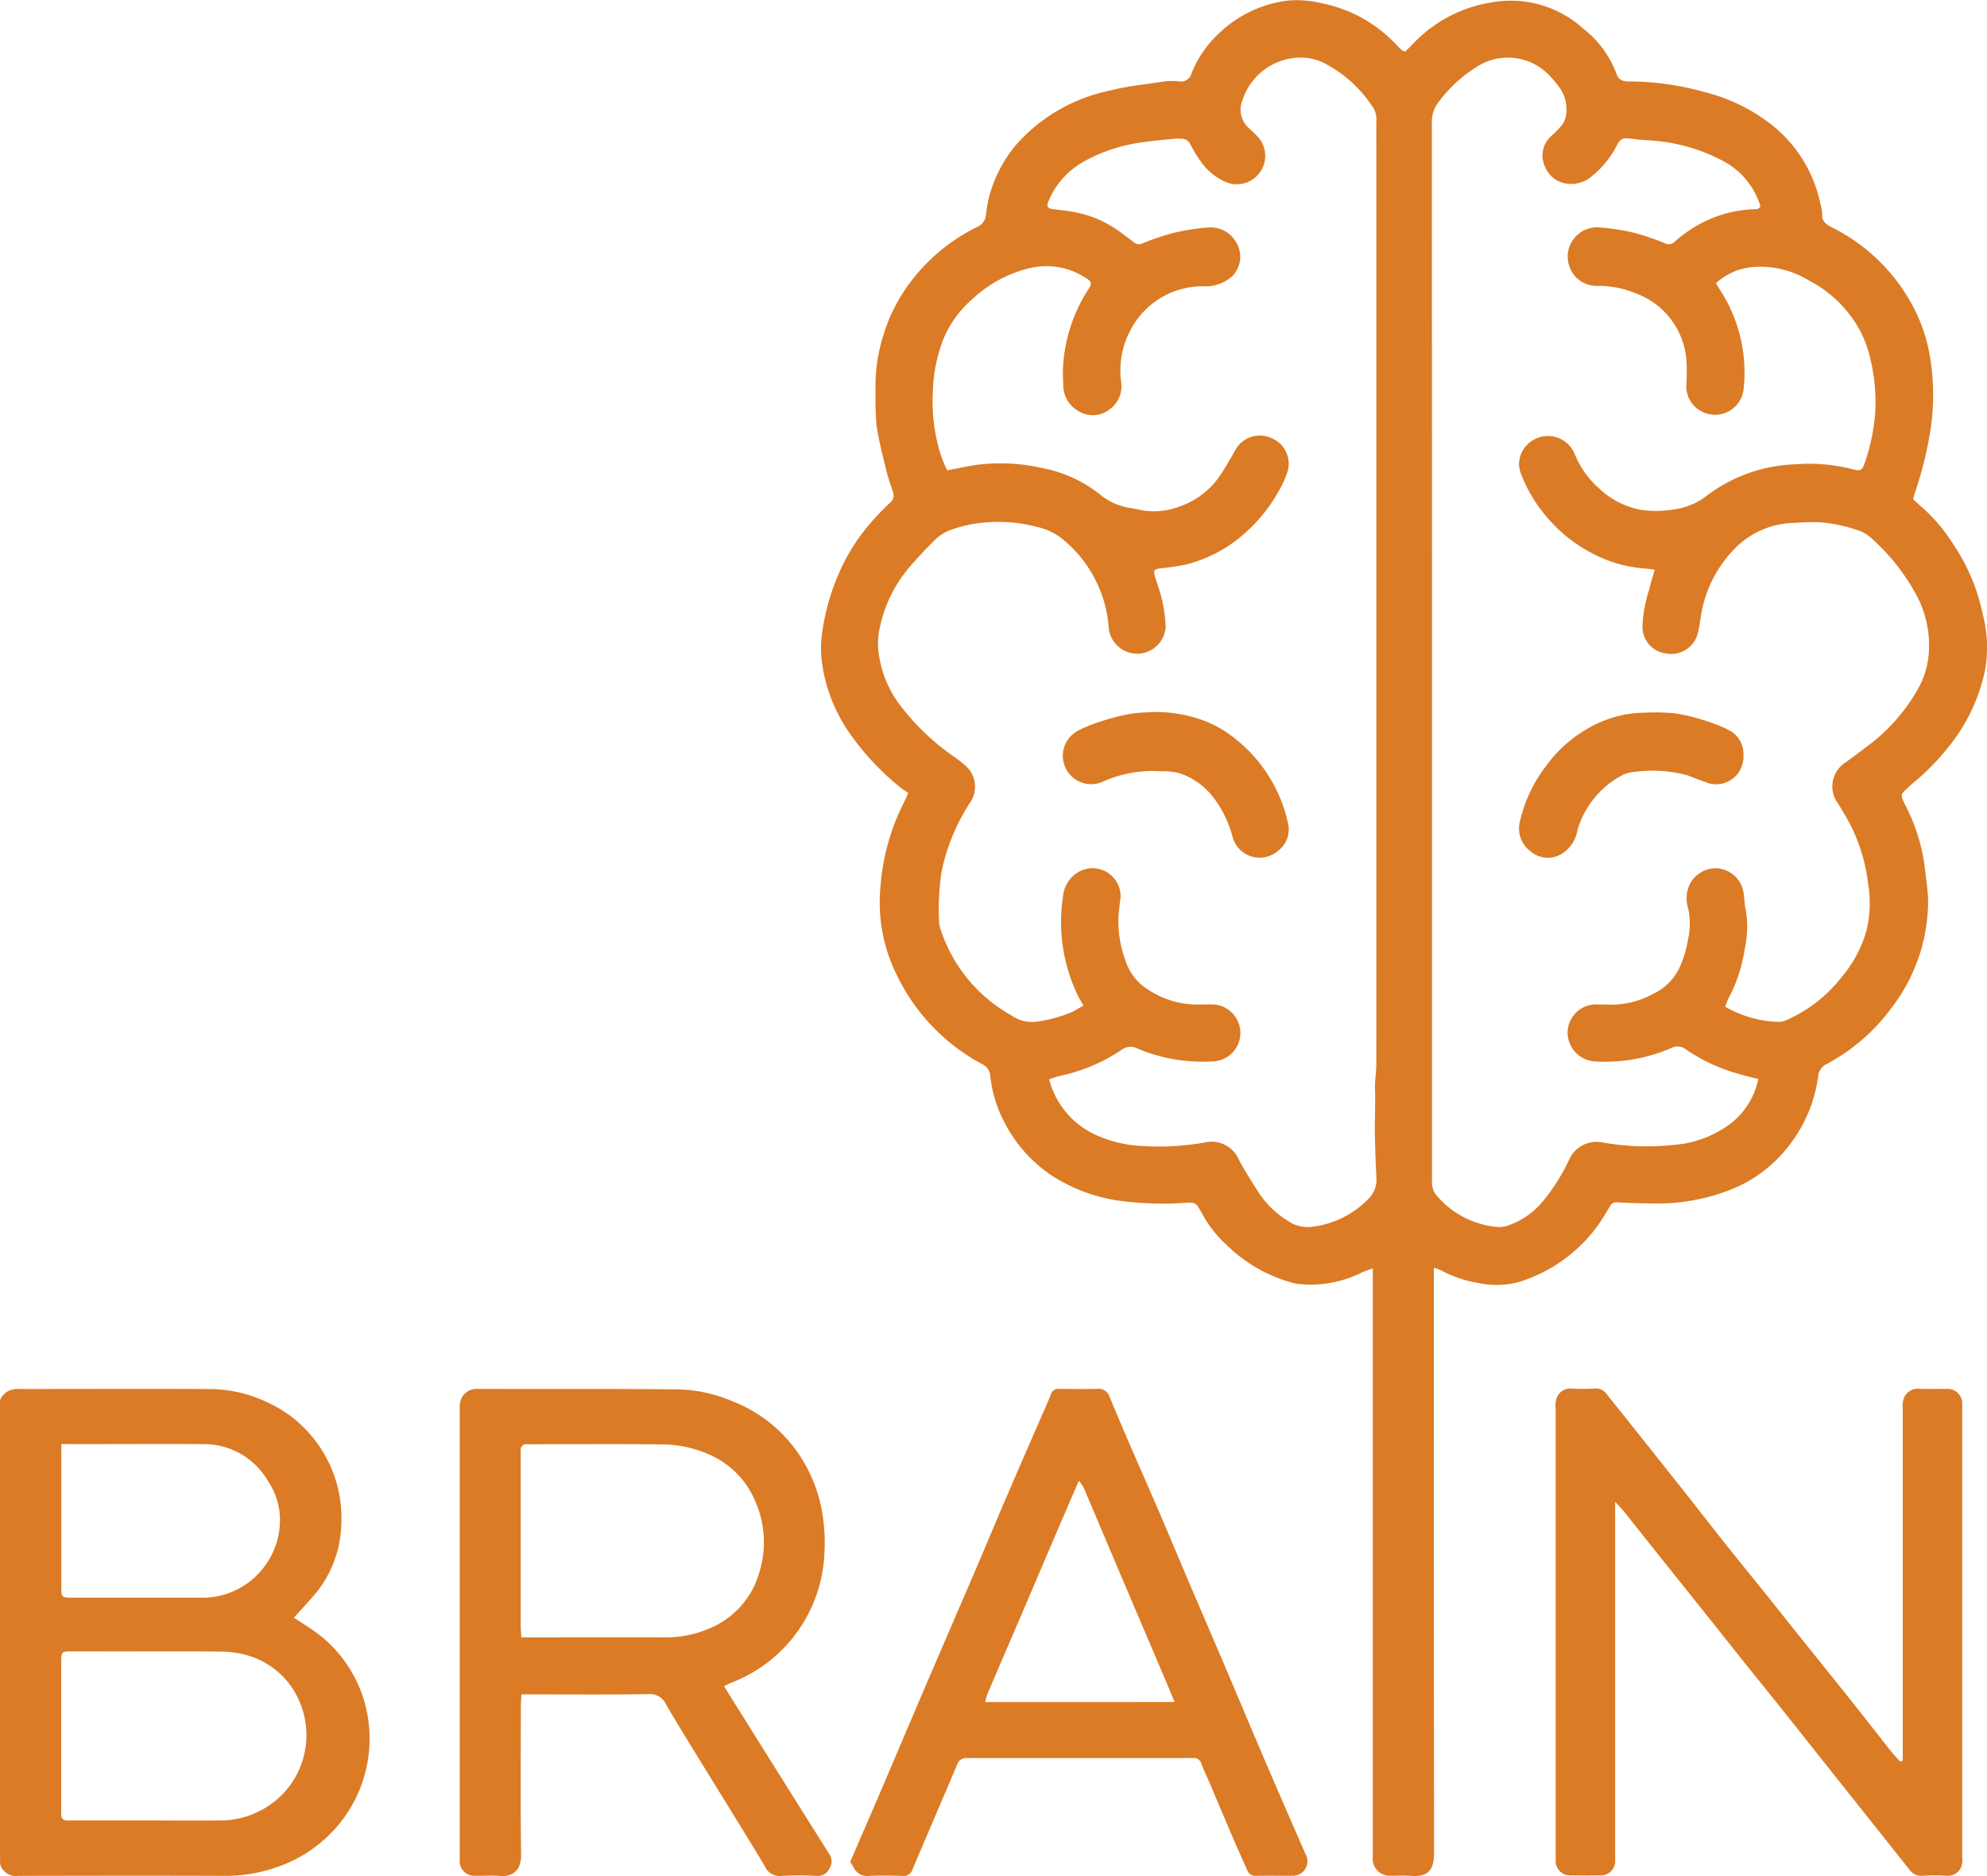
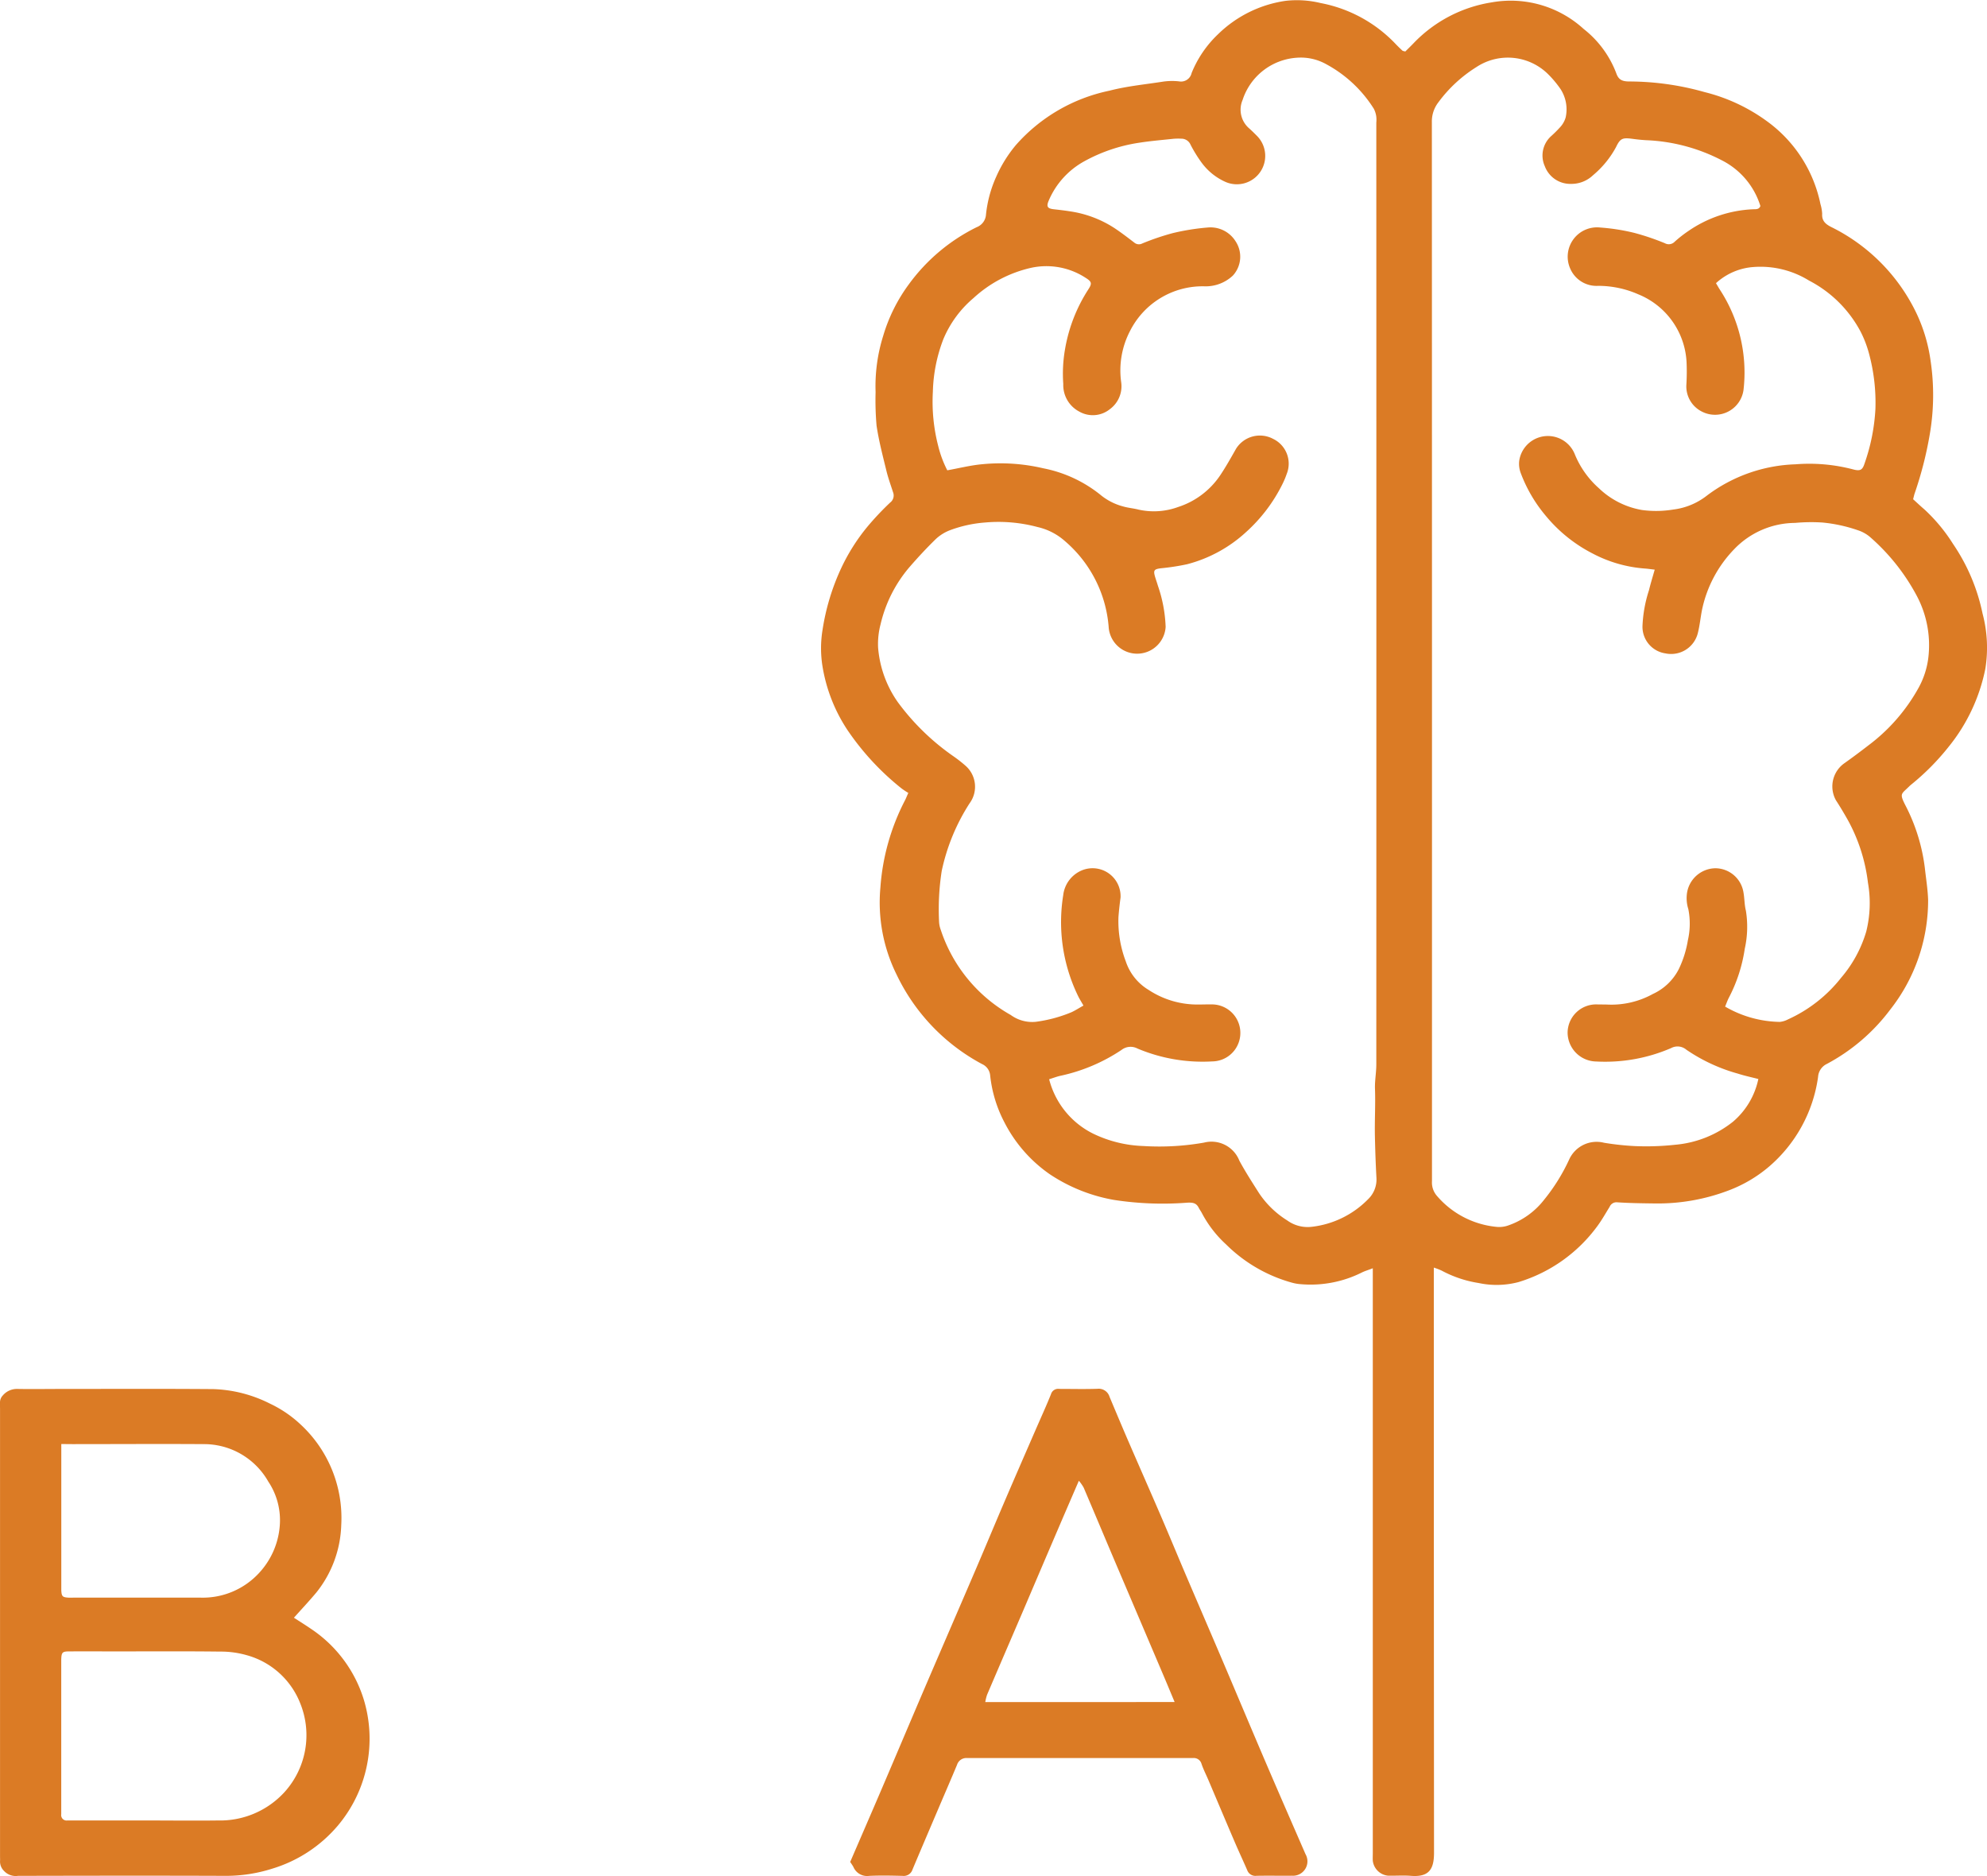
<svg xmlns="http://www.w3.org/2000/svg" width="106.842" height="100.86" viewBox="0 0 106.842 100.86">
  <g id="logo_brain" transform="translate(-75.364 -69.431)">
    <path id="Path_1" data-name="Path 1" d="M91.168,270.223c.334.217.631.4.921.6a7.07,7.07,0,0,1,2.829,3.778,7.252,7.252,0,0,1-1.358,6.763A7.437,7.437,0,0,1,90,283.715a8.2,8.2,0,0,1-2.485.386c-3.727-.015-7.454-.008-11.181,0a.859.859,0,0,1-.76-.271.707.707,0,0,1-.208-.521c.007-.088,0-.176,0-.265q0-12.032,0-24.063c0-.241-.054-.493.142-.7a.994.994,0,0,1,.788-.358c.812.014,1.625,0,2.437,0,2.7,0,5.405-.013,8.108.009a7.245,7.245,0,0,1,3.041.782,6.346,6.346,0,0,1,1.65,1.124,6.844,6.844,0,0,1,2.181,5.409,6.089,6.089,0,0,1-1.327,3.606C92.008,269.307,91.6,269.741,91.168,270.223Zm-7.9,10.9c1.272,0,2.544.016,3.815,0a4.69,4.69,0,0,0,3.578-1.523,4.563,4.563,0,0,0,.841-4.789,4.32,4.32,0,0,0-2.848-2.567,5.075,5.075,0,0,0-1.455-.2c-1.837-.023-3.673-.01-5.51-.01-.866,0-1.731-.005-2.6,0-.378,0-.417.056-.432.433,0,.071,0,.141,0,.212v7.791c0,.106,0,.212,0,.318a.289.289,0,0,0,.315.336c.123,0,.247,0,.371,0Zm-4.608-20.238v7.554c0,.106,0,.212,0,.318.019.317.064.365.373.386.105.008.212,0,.318,0q3.39,0,6.78,0a4.117,4.117,0,0,0,3.193-1.358,4.2,4.2,0,0,0,1.093-2.68,3.734,3.734,0,0,0-.626-2.2,3.972,3.972,0,0,0-3.492-2.015c-2.348-.016-4.7,0-7.045,0Z" transform="translate(0 -113.819)" fill="#db7b25" />
-     <path id="Path_2" data-name="Path 2" d="M305.185,277.9v-.625q0-9.143,0-18.287a1.29,1.29,0,0,1,.076-.617.8.8,0,0,1,.766-.467c.51.03,1.024,0,1.536.009a.786.786,0,0,1,.821.827c0,.071,0,.141,0,.212q0,12.058,0,24.117a1.193,1.193,0,0,1-.065.568.761.761,0,0,1-.718.452,12.569,12.569,0,0,0-1.377,0,.754.754,0,0,1-.677-.33c-.318-.4-.639-.8-.957-1.2l-2.795-3.514q-1.545-1.943-3.089-3.887c-.648-.812-1.3-1.617-1.954-2.429-.616-.77-1.226-1.544-1.842-2.315q-1.385-1.734-2.771-3.465c-.637-.8-1.271-1.6-1.909-2.4-.13-.161-.276-.309-.508-.568v19.023c0,.088,0,.177,0,.265a.766.766,0,0,1-.785.8q-.821.013-1.643,0a.768.768,0,0,1-.772-.76c0-.106,0-.212,0-.318q0-12.006,0-24.012a1.3,1.3,0,0,1,.07-.618.788.788,0,0,1,.764-.469,9.132,9.132,0,0,0,1.271,0,.7.7,0,0,1,.635.3q1.008,1.257,2.011,2.518,1.168,1.467,2.331,2.936c.731.925,1.453,1.858,2.188,2.781.647.813,1.307,1.615,1.957,2.425.607.755,1.206,1.516,1.812,2.272.969,1.209,1.943,2.413,2.909,3.625.7.881,1.391,1.773,2.091,2.656.149.188.318.359.478.538Z" transform="translate(-127.509 -113.812)" fill="#db7b25" />
-     <path id="Path_3" data-name="Path 3" d="M151.976,273.9c.479.768.915,1.47,1.354,2.17q2.145,3.426,4.3,6.849a.677.677,0,0,1,.011.779.659.659,0,0,1-.671.4,19.018,19.018,0,0,0-1.907,0,.859.859,0,0,1-.887-.5c-.516-.882-1.057-1.749-1.592-2.62s-1.094-1.768-1.637-2.654c-.7-1.14-1.409-2.274-2.082-3.43a.946.946,0,0,0-.948-.568c-2.084.034-4.168.015-6.252.015h-.584c-.012.243-.031.447-.031.651,0,2.65-.025,5.3.014,7.95.011.751-.34,1.23-1.176,1.158-.438-.038-.883,0-1.324-.009a.774.774,0,0,1-.8-.79c0-.088,0-.177,0-.265q0-12,0-24.008a1.331,1.331,0,0,1,.094-.611.9.9,0,0,1,.857-.5c3.621.013,7.242-.014,10.863.027a7.917,7.917,0,0,1,2.818.624,7.66,7.66,0,0,1,3.709,3.021,7.944,7.944,0,0,1,1.181,3.188,9.507,9.507,0,0,1,.088,1.95A7.8,7.8,0,0,1,152.4,273.7C152.271,273.748,152.151,273.815,151.976,273.9Zm-10.9-2.625h.535c2.4,0,4.8-.008,7.2,0a5.769,5.769,0,0,0,2.314-.454,4.605,4.605,0,0,0,2.729-2.975,5.491,5.491,0,0,0-.212-3.923,4.746,4.746,0,0,0-2.052-2.277,6.3,6.3,0,0,0-3.042-.744c-2.277-.031-4.555-.01-6.833-.01-.124,0-.248,0-.371,0a.282.282,0,0,0-.3.3c-.005.106,0,.212,0,.318q0,4.609,0,9.219C141.047,270.891,141.063,271.047,141.075,271.276Z" transform="translate(-37.68 -113.815)" fill="#db7b25" />
-     <path id="Path_4" data-name="Path 4" d="M190.761,283.352c.568-1.316,1.129-2.607,1.683-3.9.754-1.762,1.5-3.528,2.253-5.289.95-2.216,1.91-4.427,2.86-6.643.493-1.149.972-2.305,1.465-3.455.561-1.31,1.131-2.617,1.7-3.924.28-.645.574-1.284.836-1.937a.4.4,0,0,1,.439-.287c.689,0,1.378.018,2.066-.006a.608.608,0,0,1,.645.432c.334.794.667,1.59,1.009,2.381.58,1.34,1.17,2.676,1.748,4.017.458,1.064.9,2.136,1.354,3.2.64,1.5,1.288,3,1.928,4.5.78,1.83,1.548,3.664,2.331,5.493.714,1.667,1.441,3.329,2.165,4.992a.775.775,0,0,1-.724,1.163c-.636.006-1.272-.007-1.907.005a.465.465,0,0,1-.5-.3c-.216-.5-.449-.994-.664-1.495-.479-1.116-.95-2.235-1.425-3.352-.124-.292-.271-.576-.371-.875a.429.429,0,0,0-.436-.31c-.105-.008-.212,0-.318,0H197.348l-.318,0a.526.526,0,0,0-.523.366c-.318.764-.649,1.523-.973,2.284-.475,1.115-.952,2.23-1.422,3.347a.493.493,0,0,1-.528.339c-.6-.015-1.2-.028-1.8,0a.8.8,0,0,1-.85-.482A2.774,2.774,0,0,0,190.761,283.352Zm17.446-8.6c-.237-.566-.458-1.1-.685-1.63q-1.228-2.887-2.459-5.773c-.585-1.376-1.162-2.755-1.749-4.13a2.4,2.4,0,0,0-.256-.364c-.377.874-.725,1.676-1.069,2.479q-.956,2.231-1.907,4.463c-.652,1.52-1.308,3.037-1.957,4.558a2.433,2.433,0,0,0-.1.4Z" transform="translate(-69.683 -113.815)" fill="#db7b25" />
+     <path id="Path_4" data-name="Path 4" d="M190.761,283.352c.568-1.316,1.129-2.607,1.683-3.9.754-1.762,1.5-3.528,2.253-5.289.95-2.216,1.91-4.427,2.86-6.643.493-1.149.972-2.305,1.465-3.455.561-1.31,1.131-2.617,1.7-3.924.28-.645.574-1.284.836-1.937a.4.4,0,0,1,.439-.287c.689,0,1.378.018,2.066-.006a.608.608,0,0,1,.645.432c.334.794.667,1.59,1.009,2.381.58,1.34,1.17,2.676,1.748,4.017.458,1.064.9,2.136,1.354,3.2.64,1.5,1.288,3,1.928,4.5.78,1.83,1.548,3.664,2.331,5.493.714,1.667,1.441,3.329,2.165,4.992a.775.775,0,0,1-.724,1.163c-.636.006-1.272-.007-1.907.005a.465.465,0,0,1-.5-.3c-.216-.5-.449-.994-.664-1.495-.479-1.116-.95-2.235-1.425-3.352-.124-.292-.271-.576-.371-.875a.429.429,0,0,0-.436-.31H197.348l-.318,0a.526.526,0,0,0-.523.366c-.318.764-.649,1.523-.973,2.284-.475,1.115-.952,2.23-1.422,3.347a.493.493,0,0,1-.528.339c-.6-.015-1.2-.028-1.8,0a.8.8,0,0,1-.85-.482A2.774,2.774,0,0,0,190.761,283.352Zm17.446-8.6c-.237-.566-.458-1.1-.685-1.63q-1.228-2.887-2.459-5.773c-.585-1.376-1.162-2.755-1.749-4.13a2.4,2.4,0,0,0-.256-.364c-.377.874-.725,1.676-1.069,2.479q-.956,2.231-1.907,4.463c-.652,1.52-1.308,3.037-1.957,4.558a2.433,2.433,0,0,0-.1.4Z" transform="translate(-69.683 -113.815)" fill="#db7b25" />
    <g id="Group_1" data-name="Group 1" transform="translate(119.506 69.431)">
      <path id="Path_5" data-name="Path 5" d="M219.748,137.58v.715q0,15.374.011,30.749c0,.892-.277,1.315-1.247,1.237-.4-.032-.812,0-1.219-.008a.914.914,0,0,1-.826-.8c-.008-.141,0-.282,0-.424V137.616c-.254.1-.438.15-.605.236a6.153,6.153,0,0,1-3.281.619,2.3,2.3,0,0,1-.466-.082,8.07,8.07,0,0,1-3.528-2.046,6.19,6.19,0,0,1-1.294-1.662c-.053-.111-.132-.209-.187-.319-.131-.256-.316-.284-.6-.273a17.172,17.172,0,0,1-3.954-.147,9.027,9.027,0,0,1-3.454-1.381,7.607,7.607,0,0,1-2.444-2.8,7.008,7.008,0,0,1-.761-2.509.738.738,0,0,0-.433-.612,10.648,10.648,0,0,1-4.6-4.815,8.728,8.728,0,0,1-.87-4.671,12,12,0,0,1,1.322-4.694c.049-.092.086-.19.179-.4a3.873,3.873,0,0,1-.375-.25,14.182,14.182,0,0,1-2.9-3.135,8.734,8.734,0,0,1-1.339-3.42,6.083,6.083,0,0,1,0-1.944A12.218,12.218,0,0,1,187.9,99.94a10.468,10.468,0,0,1,1.382-2.18,15.3,15.3,0,0,1,1.231-1.308.476.476,0,0,0,.158-.556c-.124-.386-.264-.768-.359-1.161-.195-.8-.407-1.606-.528-2.422a15.617,15.617,0,0,1-.052-1.8,9.019,9.019,0,0,1,.408-3.023,8.923,8.923,0,0,1,1.38-2.774,9.955,9.955,0,0,1,3.648-3.071.778.778,0,0,0,.5-.679,6.572,6.572,0,0,1,.549-2.031,7.1,7.1,0,0,1,1.054-1.7,9.179,9.179,0,0,1,5.025-2.926c.96-.25,1.938-.339,2.91-.492a3.419,3.419,0,0,1,.847-.011.582.582,0,0,0,.671-.447,5.938,5.938,0,0,1,1.416-2.082,6.523,6.523,0,0,1,3.631-1.8,5.393,5.393,0,0,1,1.891.118,7.476,7.476,0,0,1,4.058,2.227c.11.114.225.225.341.332.023.021.065.021.153.046.139-.138.3-.293.457-.457a7.4,7.4,0,0,1,4.184-2.184,5.82,5.82,0,0,1,4.95,1.429,5.5,5.5,0,0,1,1.761,2.4c.124.348.337.419.681.423a14.967,14.967,0,0,1,4.064.572,9.6,9.6,0,0,1,3.462,1.648,7.306,7.306,0,0,1,2.765,4.375,2.156,2.156,0,0,1,.092.517c-.025.386.184.561.5.719a9.962,9.962,0,0,1,4.54,4.569,8.714,8.714,0,0,1,.79,2.621,12.432,12.432,0,0,1-.044,3.948,19.945,19.945,0,0,1-.81,3.17c-.029.082-.046.168-.086.321.191.173.395.367.609.549a9.159,9.159,0,0,1,1.545,1.865,10.338,10.338,0,0,1,1.579,3.729,7.117,7.117,0,0,1,.149,2.979,9.668,9.668,0,0,1-1.982,4.2,13,13,0,0,1-2.008,2.024,1.578,1.578,0,0,0-.118.107c-.41.406-.517.359-.19,1a9.947,9.947,0,0,1,1.052,3.416c.062.559.153,1.117.171,1.678a9.485,9.485,0,0,1-2.029,5.881,10.306,10.306,0,0,1-3.427,2.937.829.829,0,0,0-.461.694,7.755,7.755,0,0,1-2.671,4.85,7.333,7.333,0,0,1-2.136,1.251,10.725,10.725,0,0,1-4.031.7c-.652-.008-1.306-.017-1.957-.06a.4.4,0,0,0-.415.246c-.215.343-.412.7-.652,1.025a8.214,8.214,0,0,1-4.238,3.015,4.615,4.615,0,0,1-2.149.053,6.232,6.232,0,0,1-2-.672A4.043,4.043,0,0,0,219.748,137.58Zm-20.684-10.126a4.51,4.51,0,0,0,2.362,2.923,6.689,6.689,0,0,0,2.7.667,13.861,13.861,0,0,0,3.265-.183,1.61,1.61,0,0,1,1.9.969c.323.6.7,1.181,1.066,1.758a5,5,0,0,0,1.513,1.459,1.868,1.868,0,0,0,1.306.341,5.035,5.035,0,0,0,3.031-1.477,1.468,1.468,0,0,0,.457-1.139c-.042-.756-.068-1.514-.084-2.271-.017-.842.035-1.683.005-2.526-.016-.438.071-.878.071-1.317q.006-25.314,0-50.628a1.63,1.63,0,0,0,0-.317,1.26,1.26,0,0,0-.137-.44,6.874,6.874,0,0,0-2.561-2.393,2.806,2.806,0,0,0-1.581-.345,3.294,3.294,0,0,0-2.91,2.268,1.325,1.325,0,0,0,.365,1.541c.144.13.282.267.419.405A1.526,1.526,0,0,1,208.5,79.19a3.217,3.217,0,0,1-1.252-1.034,7.339,7.339,0,0,1-.58-.944.534.534,0,0,0-.5-.325,3.152,3.152,0,0,0-.424.006c-.612.065-1.226.116-1.833.211a8.792,8.792,0,0,0-2.935.986,4.352,4.352,0,0,0-1.926,2.107c-.15.342-.083.447.278.486.279.031.559.063.836.107a5.96,5.96,0,0,1,2.406.9c.367.243.717.512,1.066.779a.387.387,0,0,0,.432.053,13.351,13.351,0,0,1,1.646-.559,12.328,12.328,0,0,1,1.871-.3,1.588,1.588,0,0,1,1.5.735,1.5,1.5,0,0,1-.141,1.848,2.129,2.129,0,0,1-1.53.578,4.367,4.367,0,0,0-4,2.4,4.586,4.586,0,0,0-.481,2.721,1.531,1.531,0,0,1-.607,1.487,1.464,1.464,0,0,1-1.647.124,1.607,1.607,0,0,1-.855-1.482,7.645,7.645,0,0,1,.09-1.844,8.555,8.555,0,0,1,1.246-3.223c.213-.324.209-.425-.124-.633a3.865,3.865,0,0,0-2.94-.545,6.789,6.789,0,0,0-3.1,1.627,5.853,5.853,0,0,0-1.617,2.2,8.406,8.406,0,0,0-.567,2.828,9.518,9.518,0,0,0,.289,2.932,5.938,5.938,0,0,0,.486,1.3c.652-.116,1.27-.275,1.9-.329a10.068,10.068,0,0,1,3.258.22,7.06,7.06,0,0,1,3.044,1.4,3.21,3.21,0,0,0,1.251.651c.269.079.553.1.826.17a3.79,3.79,0,0,0,2.136-.14,4.323,4.323,0,0,0,2.248-1.686c.313-.465.588-.957.865-1.446a1.511,1.511,0,0,1,2-.526,1.478,1.478,0,0,1,.725,1.876,4.372,4.372,0,0,1-.224.536,8.6,8.6,0,0,1-1.969,2.6,7.443,7.443,0,0,1-3.169,1.725,12.336,12.336,0,0,1-1.405.216c-.369.047-.418.109-.307.479.046.152.1.3.144.454a7.553,7.553,0,0,1,.418,2.221,1.535,1.535,0,0,1-3.065-.019,6.767,6.767,0,0,0-2.338-4.585,3.318,3.318,0,0,0-1.484-.767,8.121,8.121,0,0,0-2.817-.244,6.836,6.836,0,0,0-1.9.418,2.358,2.358,0,0,0-.75.468c-.492.479-.961.984-1.409,1.5A7.255,7.255,0,0,0,190,102.994a4.146,4.146,0,0,0-.133,1.255,5.9,5.9,0,0,0,1.066,2.94,12.7,12.7,0,0,0,2.983,2.9,7.092,7.092,0,0,1,.664.521,1.5,1.5,0,0,1,.207,2.008,10.835,10.835,0,0,0-1.5,3.642,13.419,13.419,0,0,0-.141,2.739,1.382,1.382,0,0,0,.086.411A8.19,8.19,0,0,0,197,124a1.956,1.956,0,0,0,1.348.366,7.509,7.509,0,0,0,1.926-.519c.2-.094.391-.217.635-.354-.117-.208-.221-.366-.3-.536a9.09,9.09,0,0,1-.788-5.4,1.648,1.648,0,0,1,.961-1.315,1.506,1.506,0,0,1,2.122,1.442c-.047.348-.087.7-.113,1.047a6.073,6.073,0,0,0,.393,2.383,2.82,2.82,0,0,0,1.23,1.538,4.759,4.759,0,0,0,2.646.785c.265,0,.53-.011.8-.006a1.533,1.533,0,0,1,1.395,2.052,1.525,1.525,0,0,1-1.417,1.012,9,9,0,0,1-4.024-.692.793.793,0,0,0-.861.077,9.493,9.493,0,0,1-3.234,1.378C199.507,127.3,199.313,127.377,199.063,127.454Zm35.856-42.8c.082.139.134.23.189.319A8.146,8.146,0,0,1,236.4,90.4a1.545,1.545,0,0,1-2.236,1.16,1.513,1.513,0,0,1-.837-1.425,11.6,11.6,0,0,0,.01-1.259,4.164,4.164,0,0,0-2.6-3.624,5.343,5.343,0,0,0-2.155-.453,1.538,1.538,0,0,1-1.513-.96,1.577,1.577,0,0,1,1.636-2.175,10.992,10.992,0,0,1,1.819.286,13.209,13.209,0,0,1,1.649.558.437.437,0,0,0,.523-.078,6.7,6.7,0,0,1,.748-.585,6.632,6.632,0,0,1,3.464-1.163c.155-.006.328.021.4-.175a4.11,4.11,0,0,0-2.05-2.445,9.662,9.662,0,0,0-4.1-1.094c-.228-.014-.456-.036-.683-.067-.57-.077-.694-.055-.932.444a5.158,5.158,0,0,1-1.232,1.505,1.681,1.681,0,0,1-1.193.467,1.461,1.461,0,0,1-1.4-.945,1.4,1.4,0,0,1,.322-1.607,6.638,6.638,0,0,0,.489-.484,1.306,1.306,0,0,0,.309-.539,2.006,2.006,0,0,0-.277-1.524,5.6,5.6,0,0,0-.64-.771,3.073,3.073,0,0,0-3.884-.409,7.429,7.429,0,0,0-2.041,1.89A1.679,1.679,0,0,0,219.643,76q.009,25.473.006,50.945c0,2,0,3.994,0,5.99a1.093,1.093,0,0,0,.258.78,4.822,4.822,0,0,0,3.252,1.679,1.459,1.459,0,0,0,.569-.072,4.165,4.165,0,0,0,1.952-1.391,10.171,10.171,0,0,0,1.34-2.148,1.62,1.62,0,0,1,1.882-.914,14.8,14.8,0,0,0,1.675.18,14.43,14.43,0,0,0,2.163-.074,5.781,5.781,0,0,0,3.09-1.234,4.119,4.119,0,0,0,1.368-2.3c-.391-.1-.751-.176-1.1-.289a9.307,9.307,0,0,1-2.769-1.284.729.729,0,0,0-.823-.088,8.928,8.928,0,0,1-4.02.72,1.563,1.563,0,0,1-1.544-1.555,1.532,1.532,0,0,1,1.57-1.514c.194.007.389,0,.583.009a4.624,4.624,0,0,0,2.437-.573,2.928,2.928,0,0,0,1.386-1.329,5.661,5.661,0,0,0,.491-1.556,4,4,0,0,0,.024-1.676,1.946,1.946,0,0,1-.081-.782,1.568,1.568,0,0,1,1.531-1.413,1.537,1.537,0,0,1,1.514,1.292c.061.327.05.67.132.991a5.43,5.43,0,0,1-.062,2.049,8.276,8.276,0,0,1-.863,2.645c-.069.138-.12.284-.193.46a6.022,6.022,0,0,0,2.938.823,1.21,1.21,0,0,0,.448-.137A7.64,7.64,0,0,0,241.647,122,6.753,6.753,0,0,0,243,119.512a6.309,6.309,0,0,0,.092-2.621A9.243,9.243,0,0,0,242,113.5c-.2-.352-.405-.7-.627-1.039a1.528,1.528,0,0,1,.425-1.978c.446-.315.883-.642,1.315-.976a9.768,9.768,0,0,0,2.694-3.085,4.488,4.488,0,0,0,.527-1.595,5.666,5.666,0,0,0-.6-3.331,11.141,11.141,0,0,0-2.551-3.212,1.944,1.944,0,0,0-.642-.349,8.167,8.167,0,0,0-1.9-.412,9.435,9.435,0,0,0-1.467.021,4.571,4.571,0,0,0-3.262,1.4,6.627,6.627,0,0,0-1.751,3.315c-.076.4-.114.8-.213,1.194a1.479,1.479,0,0,1-1.744,1.106,1.444,1.444,0,0,1-1.235-1.486,7.139,7.139,0,0,1,.35-1.916c.085-.351.193-.7.307-1.1-.222-.026-.374-.05-.526-.06a7.148,7.148,0,0,1-2.819-.811,7.958,7.958,0,0,1-2.493-2,7.8,7.8,0,0,1-1.361-2.309,1.4,1.4,0,0,1-.087-.671,1.558,1.558,0,0,1,2.98-.375,4.916,4.916,0,0,0,1.3,1.844,4.428,4.428,0,0,0,2.32,1.175,5.636,5.636,0,0,0,1.677-.024,3.637,3.637,0,0,0,1.784-.727,8.351,8.351,0,0,1,4.8-1.706,9.284,9.284,0,0,1,3.093.274c.376.1.5.038.612-.308a10.526,10.526,0,0,0,.587-2.935,10.135,10.135,0,0,0-.343-2.979,6,6,0,0,0-.45-1.177,6.54,6.54,0,0,0-2.775-2.752,4.965,4.965,0,0,0-2.978-.73A3.33,3.33,0,0,0,234.919,84.656Z" transform="translate(-186.793 -69.431)" fill="#db7b25" />
-       <path id="Path_6" data-name="Path 6" d="M224.484,166.06a7.439,7.439,0,0,1,2.84.5,6.175,6.175,0,0,1,1.707,1.036,7.937,7.937,0,0,1,2.713,4.423,1.436,1.436,0,0,1-.528,1.5,1.509,1.509,0,0,1-2.437-.7,6.047,6.047,0,0,0-.948-2.04,3.82,3.82,0,0,0-1.962-1.442,3.4,3.4,0,0,0-.571-.086c-.158-.014-.318,0-.476-.009a6.541,6.541,0,0,0-2.977.537,1.525,1.525,0,0,1-1.36-2.73,8.7,8.7,0,0,1,1.418-.553,11.066,11.066,0,0,1,1.426-.347C223.708,166.087,224.1,166.088,224.484,166.06Z" transform="translate(-206.633 -127.78)" fill="#db7b25" />
-       <path id="Path_7" data-name="Path 7" d="M293.624,168.439a1.472,1.472,0,0,1-2.105,1.394c-.3-.1-.593-.219-.889-.333a7.155,7.155,0,0,0-2.829-.191,1.79,1.79,0,0,0-.849.267,4.886,4.886,0,0,0-2.257,2.881,1.82,1.82,0,0,1-.816,1.243,1.428,1.428,0,0,1-1.713-.126,1.523,1.523,0,0,1-.561-1.593,7.689,7.689,0,0,1,1.374-2.945,7.178,7.178,0,0,1,2.956-2.4,6.123,6.123,0,0,1,2.407-.51,11.249,11.249,0,0,1,1.586.035,10.579,10.579,0,0,1,1.633.393,8.107,8.107,0,0,1,1.227.484A1.439,1.439,0,0,1,293.624,168.439Z" transform="translate(-244.021 -127.812)" fill="#db7b25" />
    </g>
  </g>
</svg>